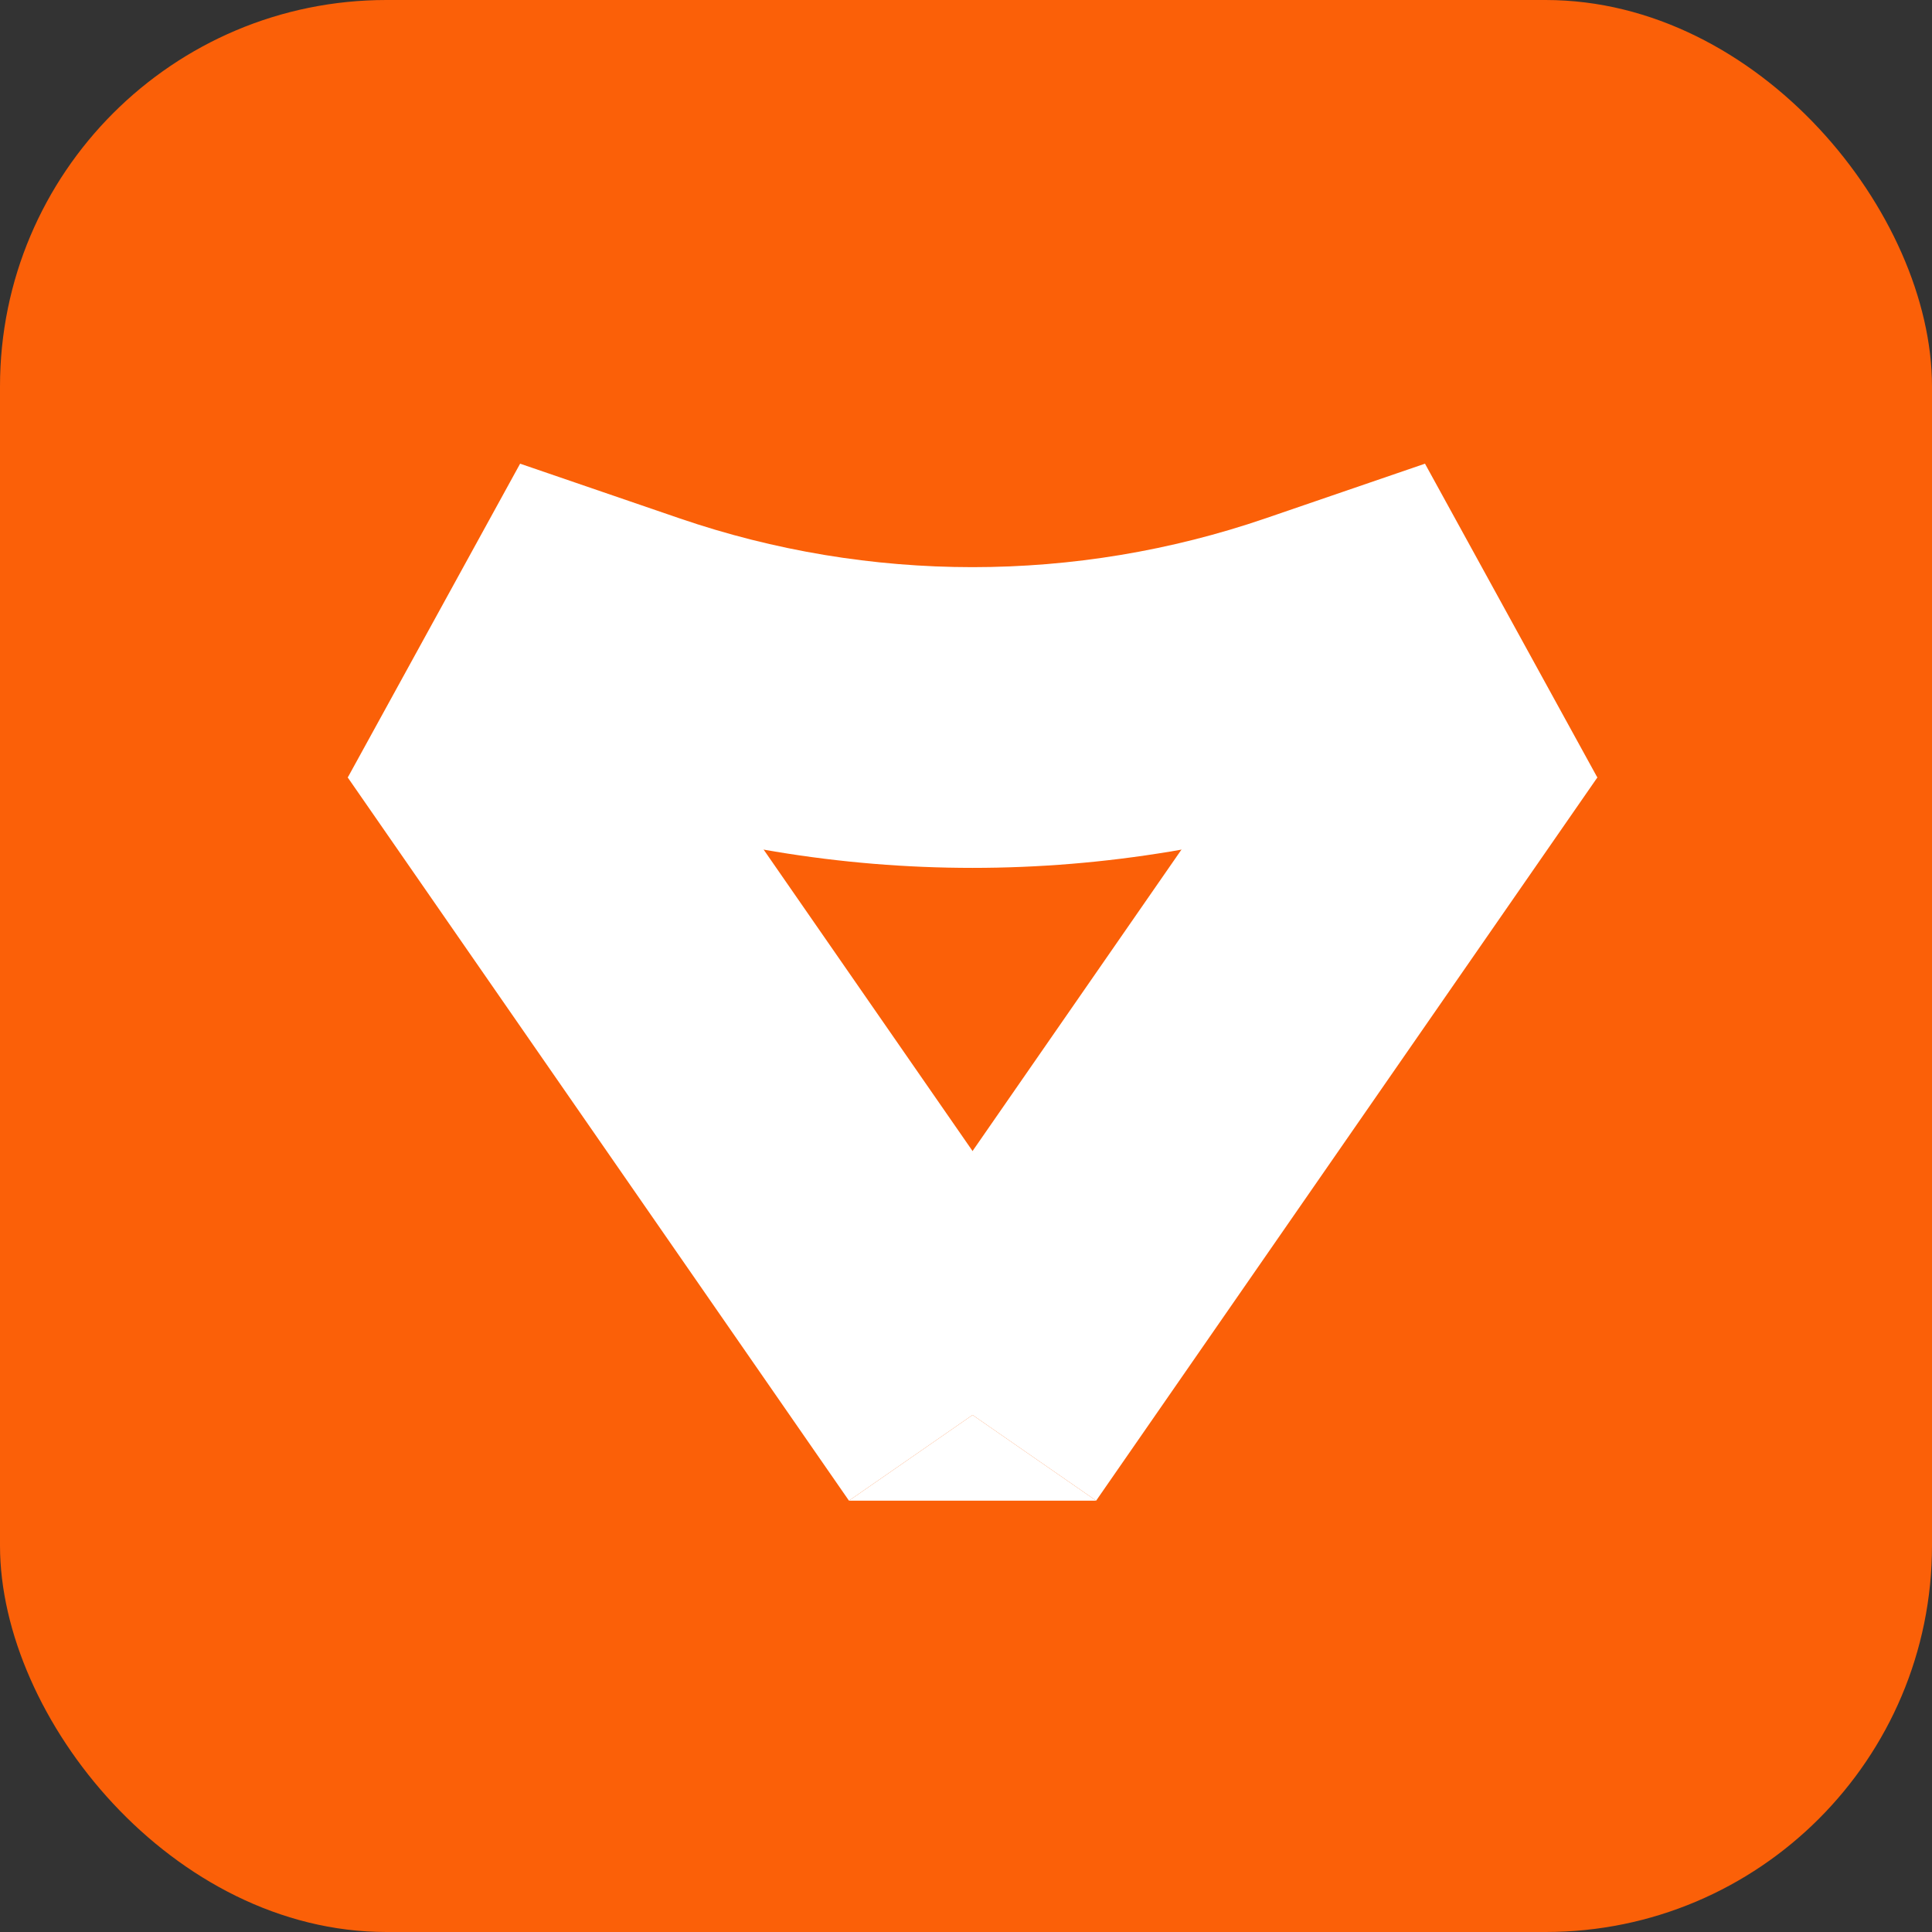
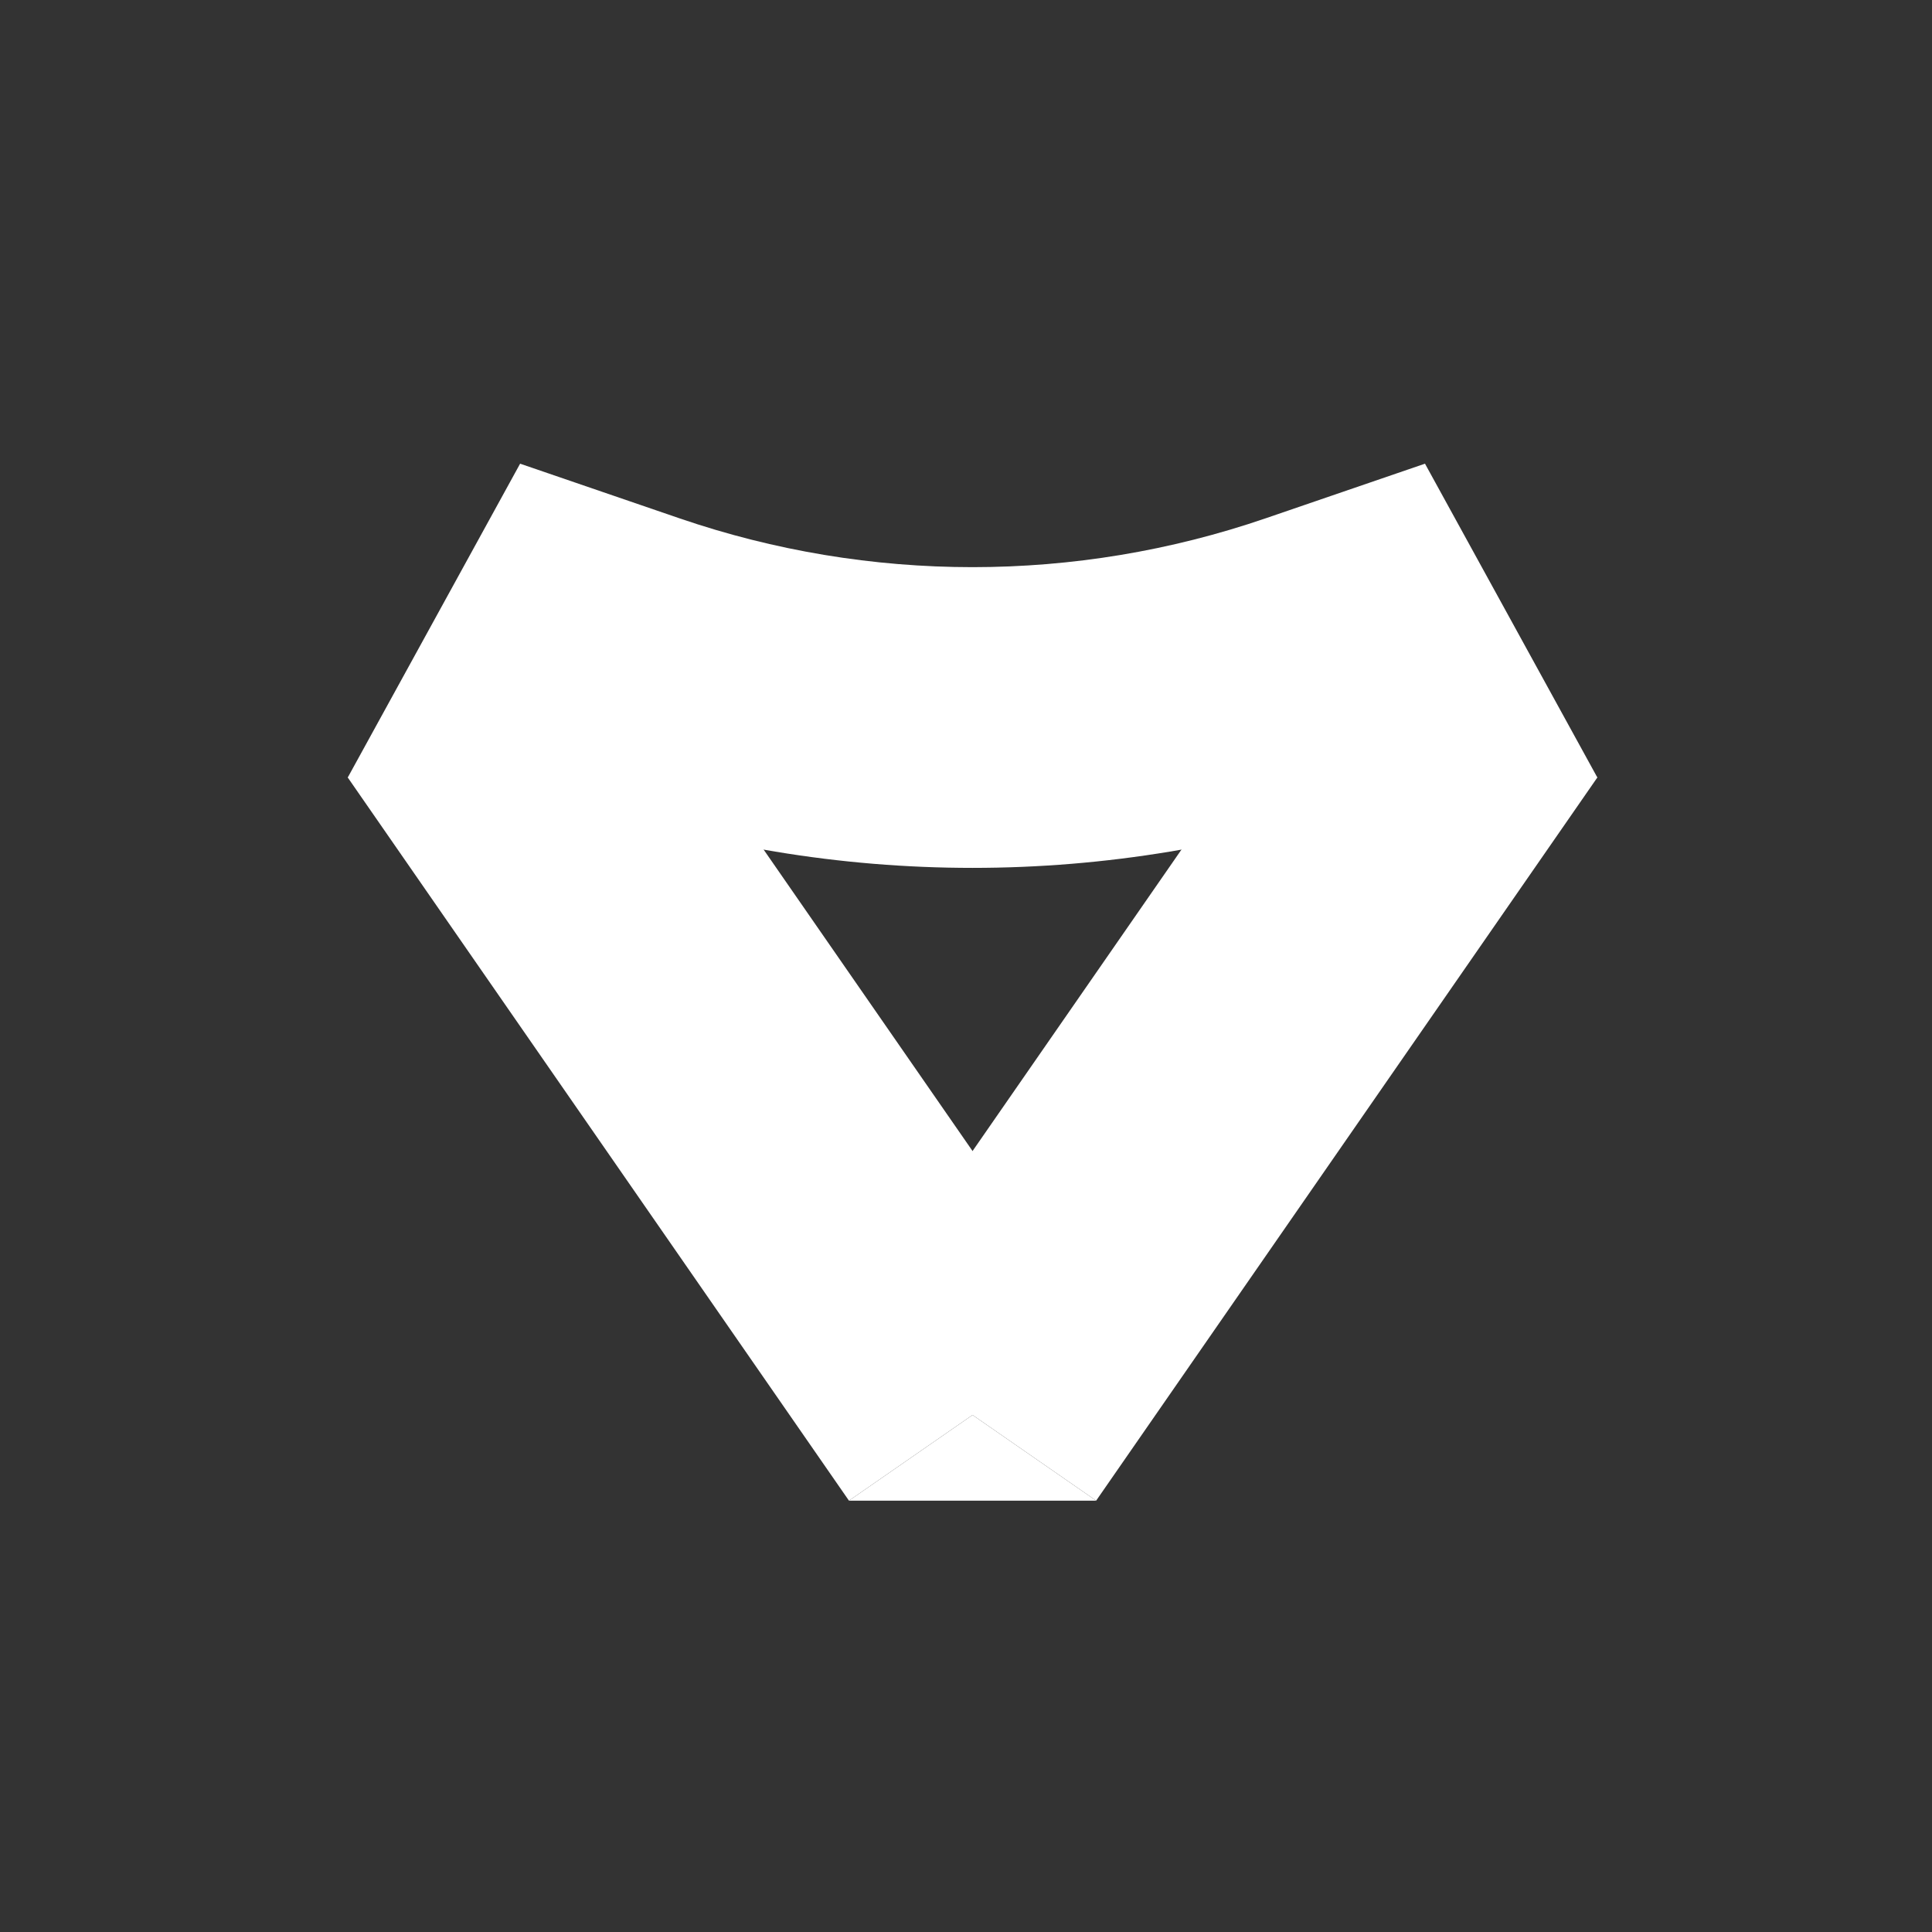
<svg xmlns="http://www.w3.org/2000/svg" width="100" height="100" viewBox="0 0 100 100" fill="none">
  <rect x="0" y="0" width="100" height="100" fill="#333333" stroke="none" />
-   <rect width="100" height="100" rx="20" fill="#FB6008" />
  <path fill-rule="evenodd" clip-rule="evenodd" d="M43.942 77.674L18 40.243L30.793 31.376L56.736 68.807L50.339 73.24L43.942 77.674Z" fill="white" />
  <path fill-rule="evenodd" clip-rule="evenodd" d="M56.736 77.674L82.678 40.243L69.885 31.376L43.942 68.807L50.339 73.24L56.736 77.674Z" fill="white" />
  <path fill-rule="evenodd" clip-rule="evenodd" d="M30.118 41.551L18 40.243L26.921 24L35.166 26.827C45.001 30.199 55.678 30.199 65.511 26.827L73.757 24L82.678 40.243L70.56 41.551C57.454 46.045 43.224 46.045 30.118 41.551Z" fill="white" />
  <path d="M50.339 73.24L43.942 77.674H56.736L50.339 73.24Z" fill="white" />
</svg>